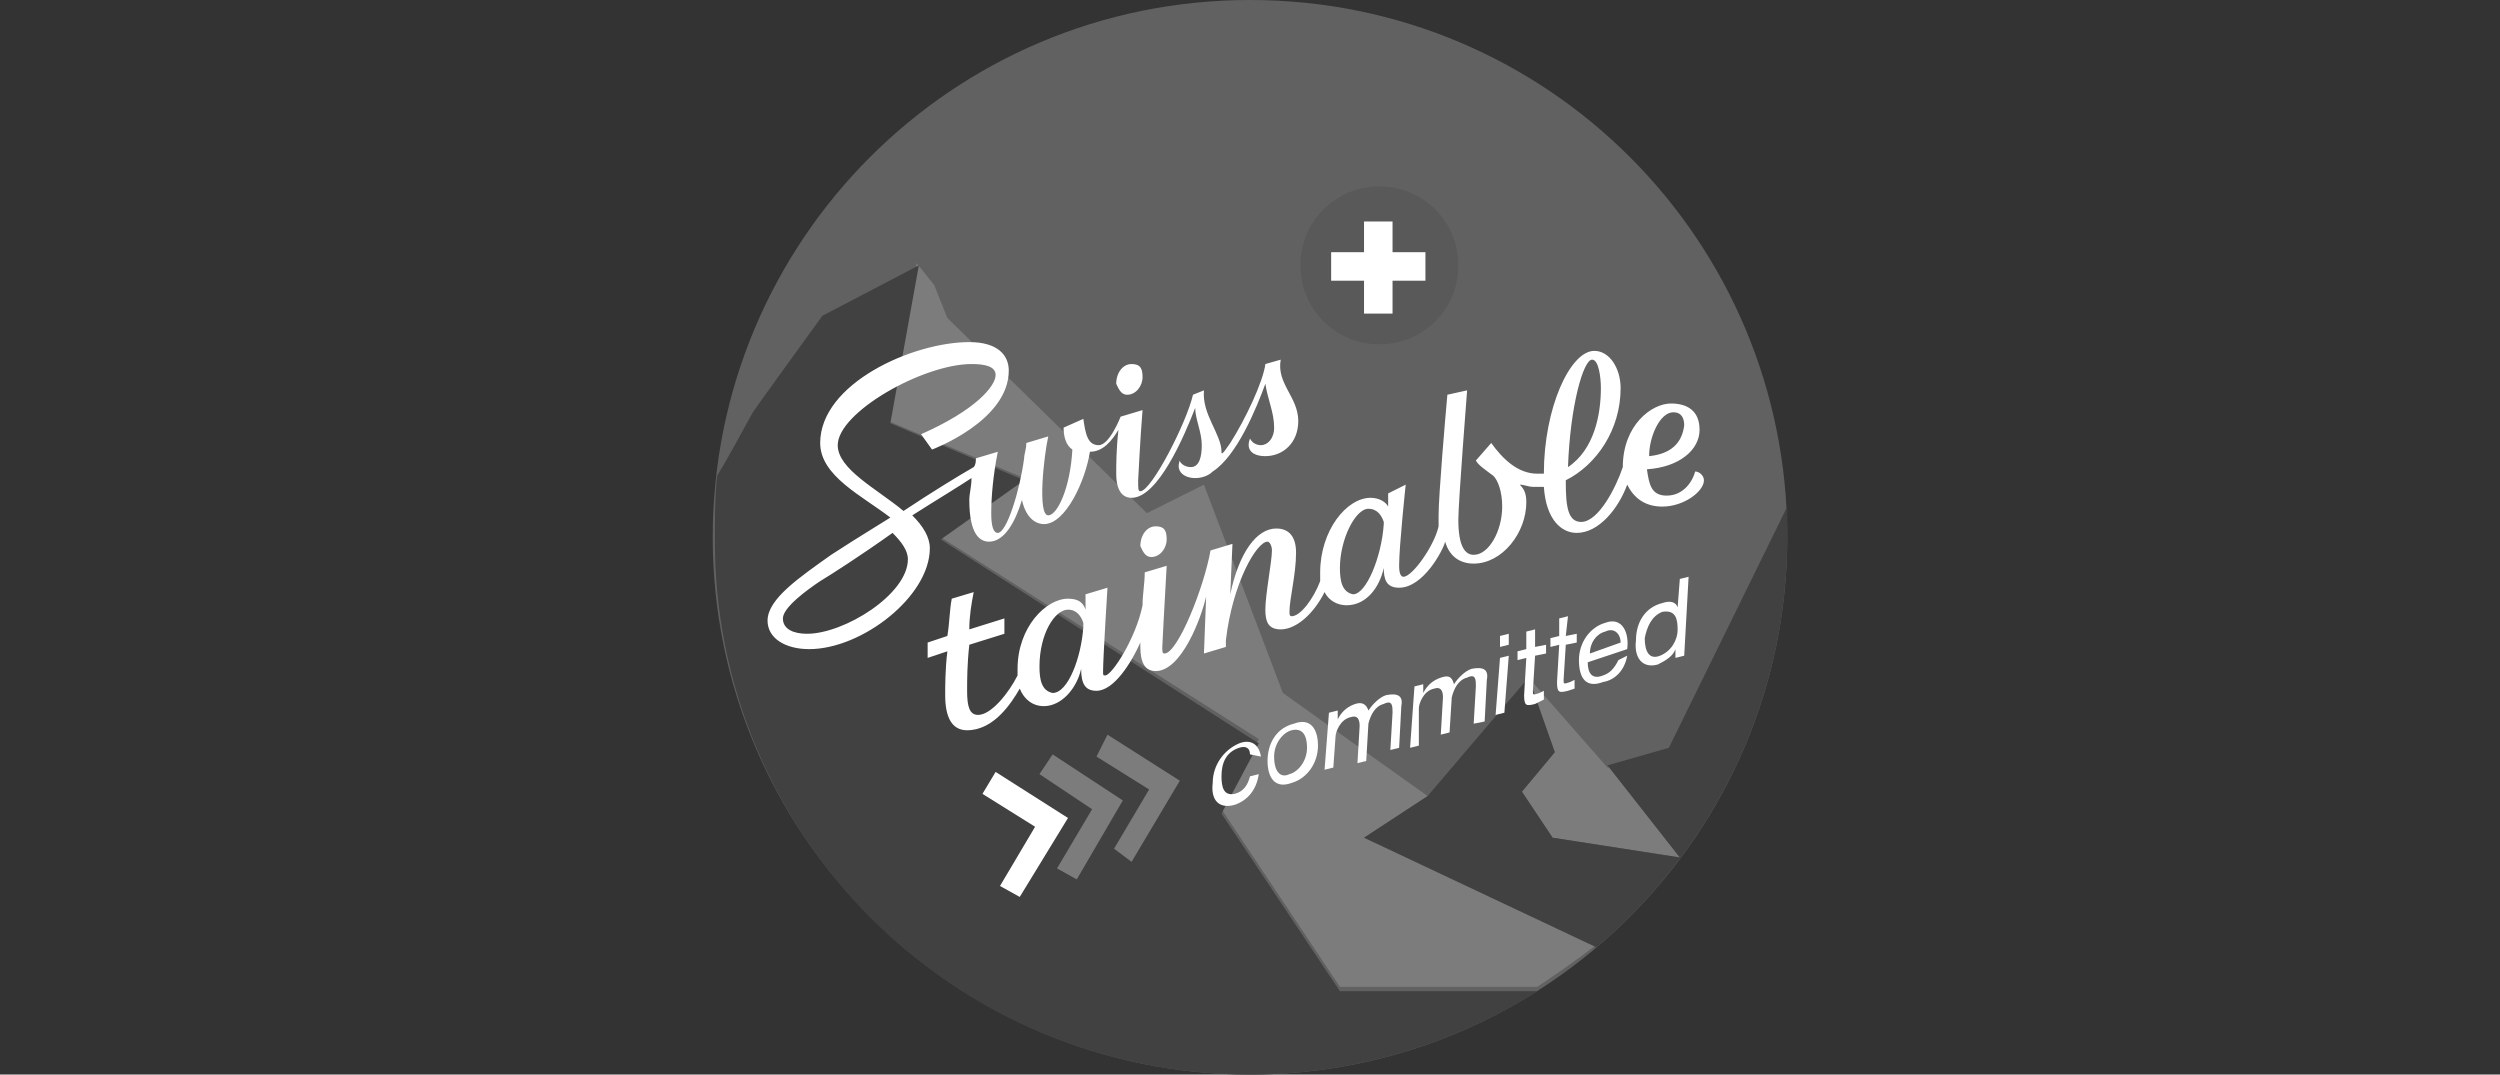
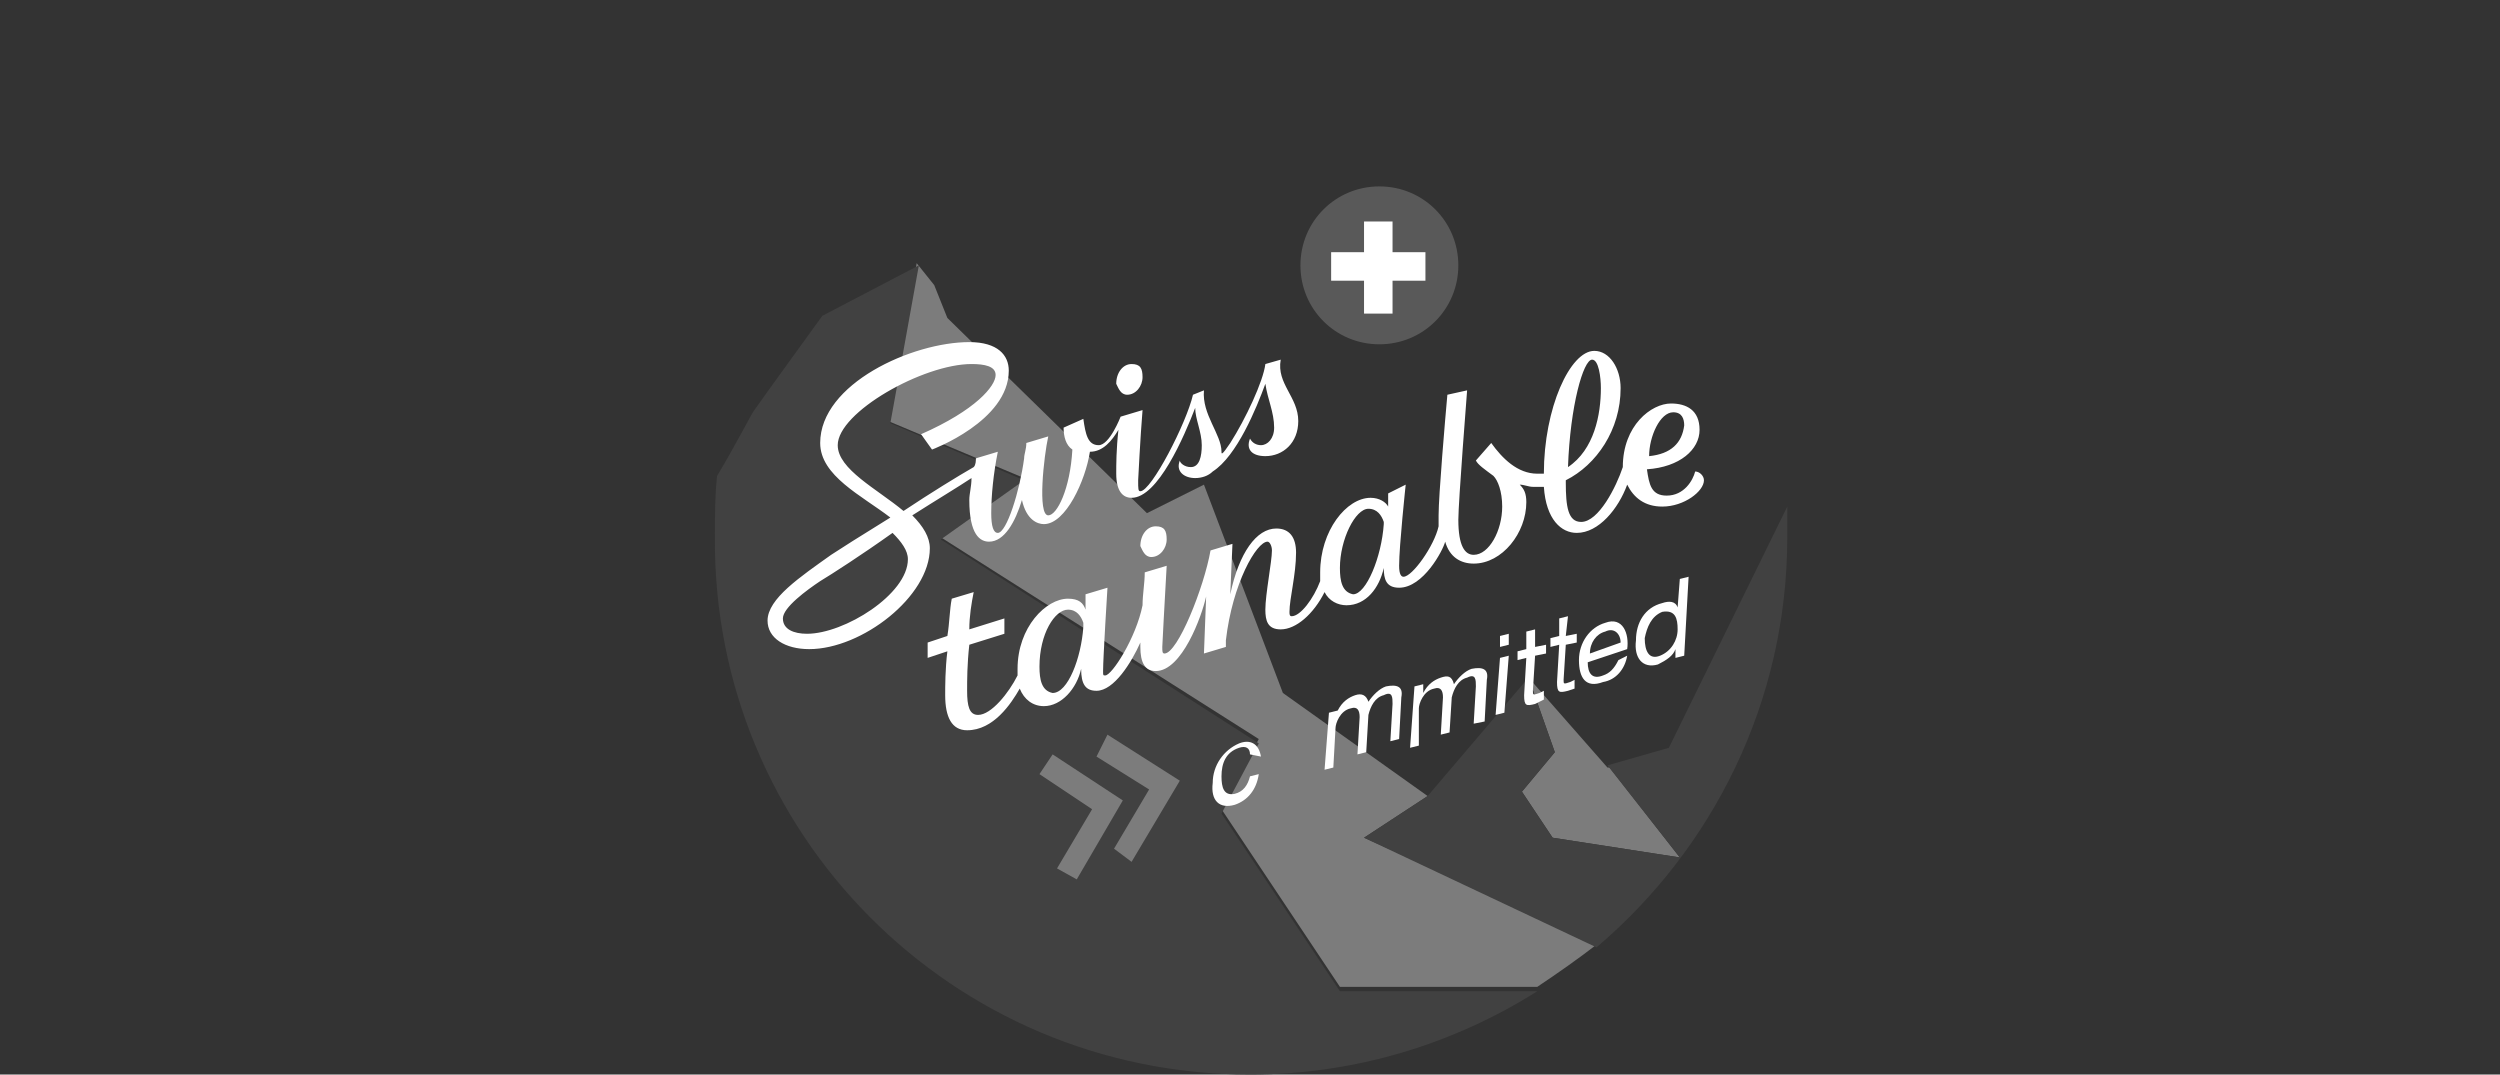
<svg xmlns="http://www.w3.org/2000/svg" version="1.1" id="Layer_1" x="0px" y="0px" viewBox="0 0 114 49" style="enable-background:new 0 0 114 49;" xml:space="preserve">
  <rect x="0" y="0" width="114" height="49" fill="#333333" stroke="none" />
  <style type="text/css">
	.st0{fill:#616161;}
	.st1{fill:#7C7C7C;}
	.st2{fill:#414141;}
	.st3{fill:#595959;}
	.st4{fill:#FFFFFF;}
</style>
-   <path class="st0" d="M81.5,24.5C81.5,38,70.5,49,57,49S32.5,38,32.5,24.5S43.4,0,57,0S81.5,11,81.5,24.5L81.5,24.5z" />
  <g>
    <polygon class="st1" points="70.8,38.2 76.6,39.1 73.4,35 73.3,35 69.7,30.9 70.9,34.3 69.4,36.1  " />
    <path class="st1" d="M62.2,38.2l2.9-1.9l-6.6-4.7l-3.6-9.5l-2.6,1.3l-9.1-8.9l-0.6-1.5l-0.8-1l-1.3,7.2l6.2,2.6l-3.8,2.7l14.5,9.2   l-1.7,3.2l5.4,8.1h9c0.9-0.6,1.9-1.3,2.8-2L62.2,38.2z" />
  </g>
  <g>
    <path class="st2" d="M73.3,34.9L73.3,34.9l3.3,4.2l-5.8-0.9l-1.4-2.1l1.5-1.8l-1.2-3.4l-4.6,5.4l-2.9,1.9l10.6,5   c5.3-4.5,8.7-11.2,8.7-18.7c0-0.5,0-0.9,0-1.4l-5.4,11L73.3,34.9z" />
    <path class="st2" d="M57,49c4.8,0,9.3-1.4,13.1-3.8h-9l-5.4-8.1l1.7-3.2l-14.5-9.3l3.8-2.7l-6.1-2.6l1.3-7.2l-4.4,2.3   c0,0-2.9,4-3.1,4.3c-0.1,0.1-0.8,1.5-1.7,3c-0.1,0.9-0.1,1.8-0.1,2.8C32.5,38,43.4,49,57,49z" />
  </g>
  <path class="st3" d="M62.9,8.5c-2,0-3.6,1.6-3.6,3.6s1.6,3.6,3.6,3.6c2,0,3.6-1.6,3.6-3.6S64.9,8.5,62.9,8.5" />
  <polygon class="st4" points="63.5,11.5 63.5,10.1 62.2,10.1 62.2,11.5 60.7,11.5 60.7,12.8 62.2,12.8 62.2,14.3 63.5,14.3   63.5,12.8 65,12.8 65,11.5 " />
  <path class="st4" d="M52.5,25.4c0.4,0,0.7-0.4,0.7-0.8c0-0.4-0.1-0.6-0.5-0.6c-0.4,0-0.7,0.4-0.7,0.9C52.1,25.1,52.2,25.4,52.5,25.4  L52.5,25.4z M51.4,18c0.4,0,0.7-0.4,0.7-0.8c0-0.4-0.1-0.6-0.5-0.6c-0.4,0-0.7,0.4-0.7,0.9C51,17.7,51.1,18,51.4,18L51.4,18z   M55.7,20.6c0-0.8-0.9-1.7-0.8-2.8L54.4,18c-0.3,1.3-1.9,4.4-2.4,4.4c-0.1,0-0.1-0.1-0.1-0.5c0,0,0.1-2,0.2-3.2l-1,0.3  c0,0-0.5,1.3-1,1.3s-0.6-0.5-0.7-1.2l-0.9,0.4c0,0.4,0.1,0.8,0.4,1c-0.1,1.8-0.7,3-1.1,3c-0.5,0-0.2-2.7,0-3.6l-1,0.3  c0,0.3-0.1,0.5-0.1,0.7c-0.2,1.5-0.8,3.4-1.2,3.4c-0.2,0-0.3-0.3-0.3-0.9c0-0.8,0.1-1.8,0.3-2.8l-1,0.3c0,0.1,0,0.3-0.1,0.4  c-0.7,0.4-2,1.2-3.2,2c-1.2-1-3-1.9-3-3c0-1.5,3.9-3.7,6.1-3.7c0.6,0,1.1,0.1,1.1,0.5c0,0.5-0.9,1.6-3.4,2.7l0.5,0.7  c0,0,3.5-1.3,3.5-3.6c0-0.7-0.5-1.3-1.8-1.3c-2.6,0-6.8,1.9-6.8,4.6c0,1.5,1.9,2.4,3.2,3.4c-1.3,0.8-2.4,1.5-2.7,1.7  c-1.4,1-2.9,2-2.9,3c0,0.8,0.8,1.3,1.9,1.3c2.4,0,5.5-2.4,5.5-4.6c0-0.5-0.3-1-0.8-1.5c1.1-0.7,2.1-1.3,2.7-1.7c0,0.4-0.1,0.7-0.1,1  c0,1.6,0.5,1.9,0.9,1.9c0.7,0,1.2-0.9,1.5-1.9c0.2,0.9,0.7,1.1,1,1.1c1,0,1.9-2,2.1-3.3h0c0.6,0,1-0.5,1.3-1c-0.1,0.9-0.1,1.6-0.1,2  c0,0.8,0.3,1.1,0.7,1.1c1.2,0,2.4-2.8,2.9-4.1c0,0.5,0.3,1.1,0.3,1.7c0,0.5-0.1,1-0.5,1c-0.3,0-0.5-0.2-0.5-0.3  c-0.2,0.5,0.2,0.8,0.7,0.8c0.3,0,0.6-0.1,0.8-0.3c1.1-0.7,2-2.9,2.4-4c0.1,0.7,0.4,1.3,0.4,2c0,0.5-0.3,0.8-0.6,0.8  c-0.2,0-0.4-0.1-0.5-0.3c-0.2,0.5,0.1,0.8,0.7,0.8c0.8,0,1.5-0.6,1.5-1.6c0-1.1-1-1.7-0.8-2.8l-0.7,0.2c-0.1,0.8-0.9,2.5-1.6,3.6  C55.7,20.8,55.7,20.7,55.7,20.6L55.7,20.6z M35.7,28.2c0-0.5,1.1-1.3,1.7-1.7c0.5-0.3,1.9-1.2,3.3-2.2c0.4,0.4,0.7,0.8,0.7,1.2  c0,1.6-2.9,3.4-4.6,3.4C36.2,28.9,35.7,28.7,35.7,28.2L35.7,28.2z M47.6,32.2c0.8,0,1.5-0.8,1.7-1.7c0,0.7,0.2,1,0.7,1  c0.8,0,1.6-1.3,2-2.2c0,0.1,0,0.2,0,0.2c0,0.7,0.2,1.1,0.7,1.1c1.2,0,2.1-2.5,2.3-3.4l-0.1,2.6l1-0.3v-0.3c0.3-2.6,1.4-4.5,1.9-4.5  c0.1,0,0.2,0.2,0.2,0.4c0,0.5-0.3,2-0.3,2.7c0,0.5,0.1,0.9,0.7,0.9c0.7,0,1.5-0.7,2-1.7c0.2,0.4,0.6,0.6,1,0.6  c0.9,0,1.5-0.8,1.7-1.7c0,0.5,0.1,0.9,0.7,0.9c1.1,0,2-1.7,2.1-2.1c0.2,0.7,0.7,1,1.3,1c1.3,0,2.4-1.4,2.4-2.8  c0-0.4-0.1-0.6-0.3-0.8c0.2,0,0.4,0.1,0.6,0.1c0.2,0,0.4,0,0.5,0c0.1,1.5,0.8,2.1,1.5,2.1c1,0,1.9-1.1,2.3-2.2c0.3,0.6,0.8,1,1.6,1  c1,0,1.9-0.7,1.9-1.2c0-0.2-0.2-0.4-0.4-0.4c-0.1,0.4-0.5,1.1-1.3,1.1c-0.7,0-0.8-0.5-0.9-1.2c1.5-0.1,2.4-0.9,2.4-1.8  c0-0.9-0.6-1.2-1.3-1.2c-0.9,0-2.2,1-2.2,2.9c-0.3,0.9-1.1,2.5-1.9,2.5c-0.6,0-0.7-0.7-0.7-1.8v-0.1c1.4-0.7,2.5-2.3,2.5-4.2  c0-0.9-0.5-1.7-1.2-1.7c-1.1,0-2.3,2.6-2.3,5.6c-0.1,0-0.2,0-0.3,0c-0.9,0-1.6-0.7-2.1-1.4l-0.7,0.8c0.1,0.2,0.4,0.4,0.8,0.7  c0.2,0.2,0.4,0.7,0.4,1.4c0,1.1-0.6,2.2-1.3,2.2c-0.4,0-0.7-0.4-0.7-1.6c0-0.8,0.4-5.9,0.4-5.9L66,18c-0.1,1.1-0.4,4.6-0.4,5.5  c0,0.2,0,0.3,0,0.5c-0.2,0.9-1.2,2.3-1.6,2.3c-0.1,0-0.2-0.1-0.2-0.5c0-0.9,0.3-3.7,0.3-3.7l-0.8,0.4c0,0,0,0.3,0,0.6  c-0.1-0.2-0.4-0.4-0.8-0.4c-1.1,0-2.3,1.5-2.3,3.4c0,0.1,0,0.3,0,0.4c-0.3,0.8-0.9,1.6-1.3,1.6c-0.1,0-0.1-0.1-0.1-0.2  c0-0.6,0.3-1.7,0.3-2.7c0-0.7-0.3-1.1-0.9-1.1c-0.9,0-1.7,1.1-2.1,3l0.1-2.3l-1,0.3c-0.3,1.7-1.5,4.7-2.1,4.7  c-0.1,0-0.1-0.1-0.1-0.3c0,0,0.1-2,0.2-3.7l-1,0.3c0,0.5-0.1,1-0.1,1.5c-0.3,1.5-1.4,3.2-1.7,3.2c-0.1,0-0.1,0-0.1-0.2  c0-0.6,0.2-3.8,0.2-3.8l-1,0.3l0,0.7c-0.1-0.3-0.3-0.5-0.8-0.5c-1,0-2.3,1.3-2.3,3.2c0,0.1,0,0.2,0,0.3c-0.4,0.8-1.2,1.8-1.8,1.8  c-0.4,0-0.5-0.4-0.5-1.1c0-0.5,0-1.2,0.1-2.1l1.6-0.5l0-0.7l-1.6,0.5c0-0.6,0.1-1.2,0.2-1.7l-1,0.3c-0.1,0.5-0.1,1.1-0.2,1.7  l-0.9,0.3l0,0.7l0.9-0.3c-0.1,0.8-0.1,1.6-0.1,2c0,1,0.3,1.6,1,1.6c1.2,0,2-1.2,2.4-1.9C46.7,31.9,47.1,32.2,47.6,32.2L47.6,32.2z   M72.6,16.4c0.3,0,0.4,0.8,0.4,1.3c0,1.2-0.3,2.8-1.5,3.6C71.6,18.5,72.2,16.4,72.6,16.4L72.6,16.4z M75.2,20.8c0-0.9,0.5-2,1.1-2  c0.4,0,0.5,0.3,0.5,0.6C76.7,20.2,76.2,20.7,75.2,20.8C75.2,20.8,75.2,20.8,75.2,20.8L75.2,20.8z M61.1,25.9c0-1.3,0.7-2.7,1.3-2.7  c0.4,0,0.6,0.3,0.7,0.6v0.1c-0.1,1.5-0.8,3.2-1.4,3.2C61.2,27,61.1,26.5,61.1,25.9L61.1,25.9z M47.4,30.4c0-1.5,0.7-2.6,1.3-2.6  c0.4,0,0.6,0.3,0.7,0.6v0.2c-0.1,1.4-0.7,3-1.4,3C47.5,31.5,47.4,31,47.4,30.4L47.4,30.4z" />
  <g>
    <path class="st4" d="M57,34.4c0-0.3-0.2-0.4-0.5-0.3c-0.6,0.2-0.8,0.7-0.8,1.3c0,0.5,0.1,0.9,0.6,0.8c0.4-0.1,0.6-0.4,0.7-0.8   l0.4-0.1c-0.1,0.7-0.5,1.2-1.1,1.4c-0.7,0.2-1.1-0.2-1-1c0-0.8,0.5-1.5,1.2-1.8c0.5-0.2,0.9,0,1,0.6L57,34.4z" />
-     <path class="st4" d="M59,33c0.8-0.3,1.1,0.3,1.1,1c0,0.8-0.5,1.5-1.2,1.7c-0.8,0.3-1.1-0.3-1.1-1C57.8,33.9,58.2,33.2,59,33z    M58.8,35.3c0.4-0.1,0.8-0.6,0.8-1.2c0-0.7-0.3-0.9-0.7-0.8c-0.4,0.1-0.8,0.6-0.8,1.2C58.1,35.2,58.4,35.5,58.8,35.3z" />
-     <path class="st4" d="M60.6,32.5l0.4-0.1l0,0.4l0,0c0.2-0.4,0.5-0.6,0.8-0.7c0.3-0.1,0.5,0,0.6,0.3c0.2-0.3,0.5-0.6,0.8-0.7   c0.5-0.1,0.8,0,0.7,0.5l-0.1,1.9l-0.4,0.1l0.1-1.7c0-0.3,0-0.6-0.4-0.4c-0.4,0.1-0.6,0.5-0.7,0.9l-0.1,1.7l-0.4,0.1l0.1-1.7   c0-0.3-0.1-0.5-0.4-0.4c-0.5,0.1-0.7,0.7-0.7,0.9L60.8,35l-0.4,0.1L60.6,32.5z" />
+     <path class="st4" d="M60.6,32.5l0.4-0.1l0,0c0.2-0.4,0.5-0.6,0.8-0.7c0.3-0.1,0.5,0,0.6,0.3c0.2-0.3,0.5-0.6,0.8-0.7   c0.5-0.1,0.8,0,0.7,0.5l-0.1,1.9l-0.4,0.1l0.1-1.7c0-0.3,0-0.6-0.4-0.4c-0.4,0.1-0.6,0.5-0.7,0.9l-0.1,1.7l-0.4,0.1l0.1-1.7   c0-0.3-0.1-0.5-0.4-0.4c-0.5,0.1-0.7,0.7-0.7,0.9L60.8,35l-0.4,0.1L60.6,32.5z" />
    <path class="st4" d="M64.5,31.3l0.4-0.1l0,0.4l0,0c0.2-0.4,0.5-0.6,0.8-0.7c0.3-0.1,0.5-0.1,0.6,0.3c0.2-0.3,0.5-0.6,0.8-0.7   c0.5-0.1,0.8,0,0.7,0.5l-0.1,1.9L67.2,33l0.1-1.7c0-0.3,0-0.6-0.4-0.4c-0.4,0.1-0.6,0.5-0.7,0.9l-0.1,1.6l-0.4,0.1l0.1-1.7   c0-0.3-0.1-0.5-0.4-0.4c-0.5,0.1-0.7,0.7-0.7,0.9l0,1.7l-0.4,0.1L64.5,31.3z" />
    <path class="st4" d="M68.4,30l0.4-0.1l-0.2,2.6l-0.4,0.1L68.4,30z M68.8,29.4l-0.4,0.1l0-0.5l0.4-0.1L68.8,29.4z" />
    <path class="st4" d="M70,29.5l0.5-0.1l0,0.4l-0.5,0.1l-0.1,1.6c0,0.2,0,0.2,0.3,0.1l0.2-0.1l0,0.4L70,32.1   c-0.4,0.1-0.5,0.1-0.5-0.4l0.1-1.7l-0.4,0.1l0-0.4l0.4-0.1l0-0.8l0.4-0.1L70,29.5z" />
    <path class="st4" d="M71.4,29l0.5-0.1l0,0.4l-0.5,0.1L71.3,31c0,0.2,0,0.2,0.3,0.1l0.2-0.1l0,0.4l-0.3,0.1   c-0.4,0.1-0.5,0.1-0.5-0.4l0.1-1.7l-0.4,0.1l0-0.4l0.4-0.1l0-0.8l0.4-0.1L71.4,29z" />
    <path class="st4" d="M74.2,29.9c-0.1,0.6-0.5,1.1-1.1,1.2c-0.8,0.3-1.1-0.2-1.1-1c0-0.8,0.5-1.5,1.2-1.7c0.8-0.3,1.1,0.5,1,1.2   l-1.8,0.6c0,0.5,0.2,0.8,0.7,0.6c0.3-0.1,0.5-0.3,0.7-0.7L74.2,29.9z M73.9,29.3c0-0.4-0.3-0.7-0.7-0.5c-0.4,0.1-0.7,0.5-0.7,1   L73.9,29.3z" />
    <path class="st4" d="M76.8,29.9L76.4,30l0-0.4l0,0c-0.1,0.3-0.4,0.5-0.8,0.7c-0.7,0.2-1.1-0.3-1-1.1c0-0.8,0.4-1.5,1.2-1.7   c0.3-0.1,0.6-0.1,0.7,0.2l0,0l0.1-1.3l0.4-0.1L76.8,29.9z M75.7,29.9c0.5-0.2,0.8-0.7,0.8-1.2c0-0.5-0.1-0.9-0.7-0.8   c-0.5,0.2-0.7,0.7-0.8,1.2C75,29.7,75.2,30.1,75.7,29.9z" />
  </g>
-   <polygon class="st4" points="48.7,37.3 45.4,35.2 44.8,36.2 47.2,37.7 45.6,40.4 46.5,40.9 " />
  <polygon class="st1" points="51.2,36.5 48,34.4 47.4,35.3 49.8,36.9 48.2,39.6 49.1,40.1 " />
  <polygon class="st1" points="53.8,35.6 50.5,33.5 50,34.5 52.4,36 50.8,38.7 51.6,39.3 " />
</svg>